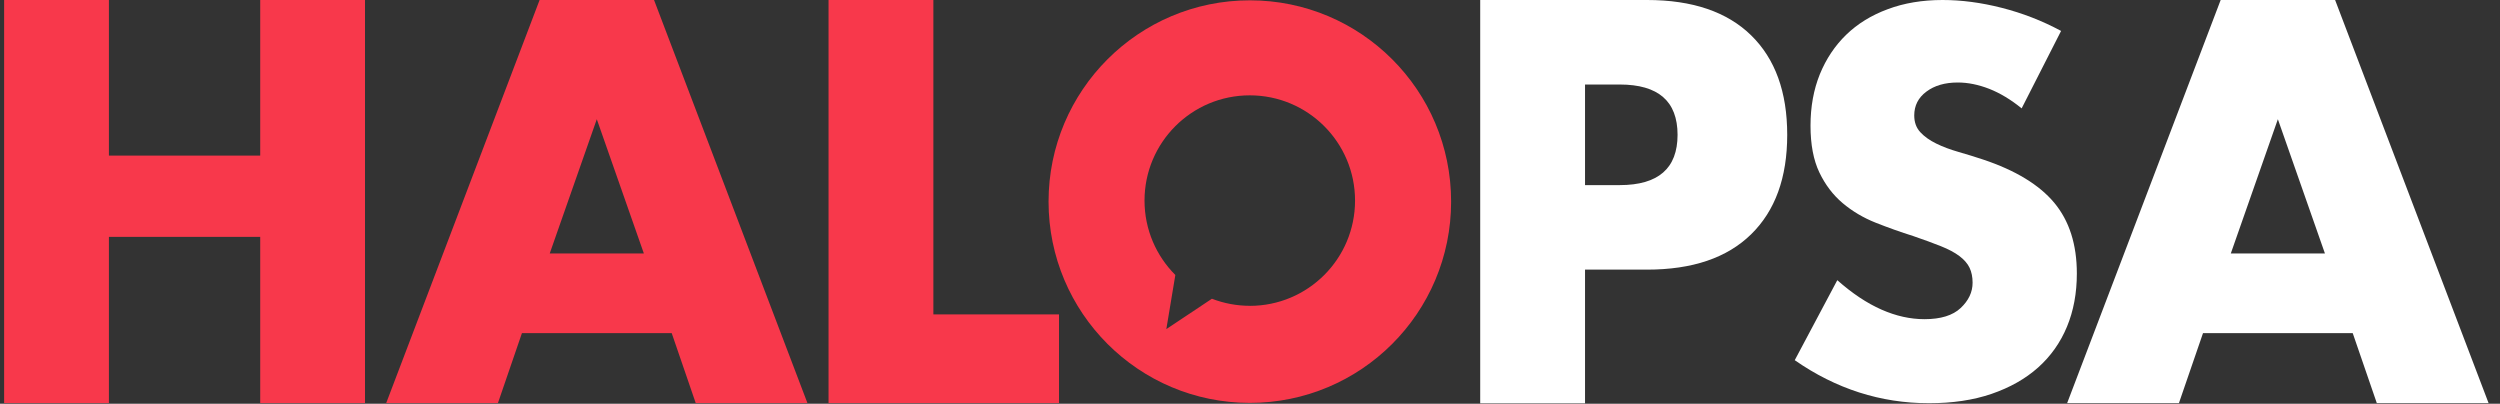
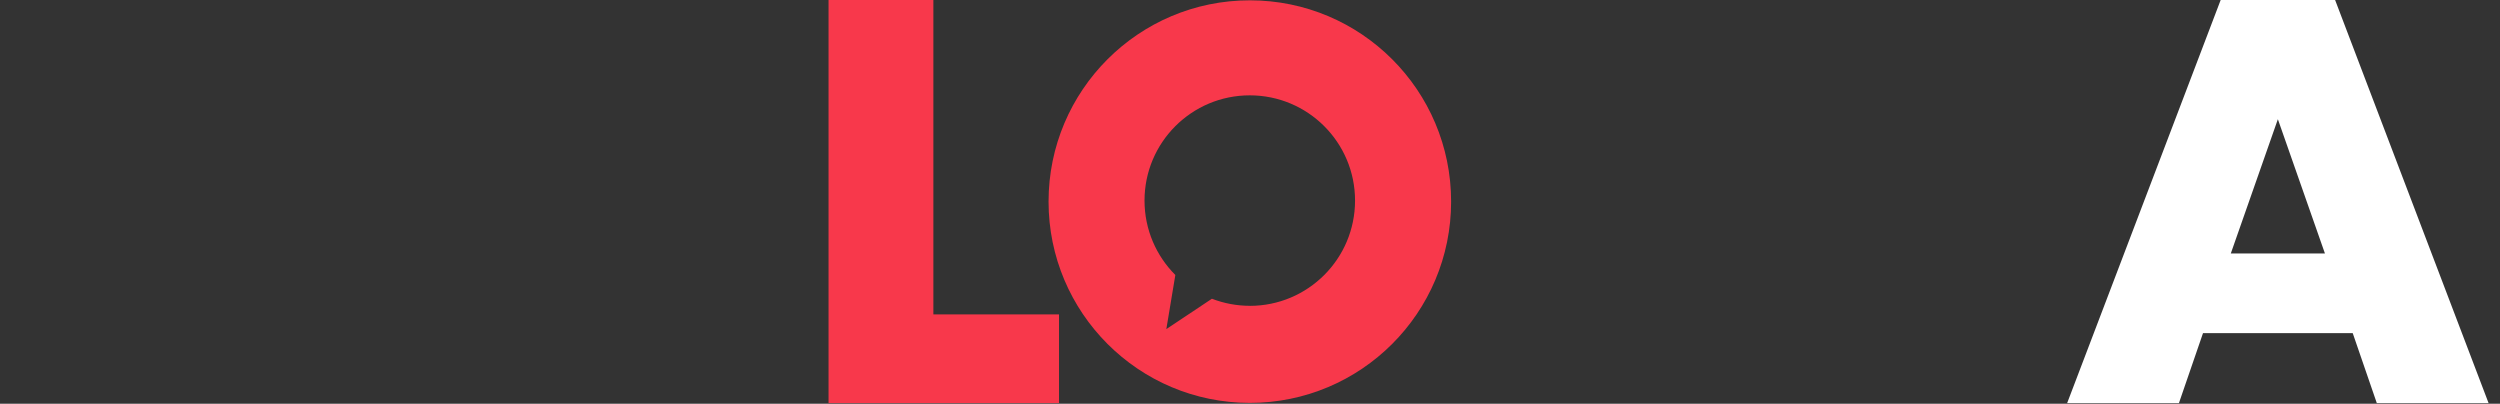
<svg xmlns="http://www.w3.org/2000/svg" width="161" height="26" viewBox="0 0 161 26" fill="none">
  <rect x="0" y="0" width="161" height="26" fill="#333333" stroke="none" />
  <path d="M80.49 0.021C73.332 0.021 67.527 5.825 67.527 12.983C67.527 20.141 73.328 25.946 80.49 25.946C87.651 25.946 93.452 20.145 93.452 12.983C93.452 5.822 87.651 0.021 80.49 0.021ZM80.49 19.694C79.629 19.694 78.805 19.53 78.047 19.239L75.112 21.194L75.692 17.709C74.466 16.482 73.707 14.787 73.707 12.918C73.707 9.174 76.741 6.14 80.486 6.14C84.231 6.14 87.265 9.174 87.265 12.918C87.265 16.663 84.231 19.697 80.486 19.697L80.49 19.694Z" fill="#F8384B" />
-   <path d="M7.014 10.021H16.758V0H23.506V25.963H16.758V15.255H7.014V25.963H0.266V0H7.014V10.021Z" fill="#F8384B" />
-   <path d="M43.255 21.453H33.613L32.065 25.963H24.869L34.75 0H42.12L52.001 25.963H44.806L43.258 21.453H43.255ZM41.464 16.322L38.434 7.677L35.403 16.322H41.464Z" fill="#F8384B" />
  <path d="M60.109 0V20.247H68.2V25.963H53.358V0H60.109Z" fill="#F8384B" />
-   <path d="M102.076 25.974H95.325V0H106.07C108.988 0 111.219 0.759 112.77 2.272C114.322 3.786 115.097 5.925 115.097 8.682C115.097 11.439 114.322 13.575 112.77 15.091C111.219 16.608 108.988 17.364 106.07 17.364H102.076V25.977V25.974ZM102.076 11.921H104.314C106.795 11.921 108.035 10.841 108.035 8.682C108.035 6.522 106.795 5.443 104.314 5.443H102.076V11.917V11.921Z" fill="white" />
-   <path d="M130.192 6.977C129.495 6.41 128.798 5.993 128.104 5.72C127.407 5.45 126.734 5.313 126.082 5.313C125.255 5.313 124.582 5.508 124.059 5.901C123.536 6.29 123.277 6.803 123.277 7.435C123.277 7.872 123.406 8.227 123.666 8.511C123.926 8.795 124.271 9.037 124.695 9.246C125.118 9.454 125.597 9.632 126.13 9.785C126.663 9.939 127.192 10.1 127.712 10.274C129.799 10.971 131.326 11.9 132.297 13.062C133.264 14.227 133.749 15.741 133.749 17.613C133.749 18.874 133.537 20.018 133.113 21.04C132.69 22.061 132.068 22.94 131.255 23.667C130.438 24.395 129.44 24.959 128.255 25.366C127.069 25.772 125.726 25.967 124.226 25.967C121.117 25.967 118.234 25.044 115.582 23.196L118.322 18.044C119.279 18.891 120.226 19.523 121.162 19.936C122.098 20.35 123.02 20.555 123.936 20.555C124.982 20.555 125.757 20.316 126.266 19.837C126.775 19.359 127.035 18.816 127.035 18.207C127.035 17.838 126.97 17.517 126.84 17.244C126.71 16.974 126.492 16.721 126.188 16.492C125.884 16.263 125.487 16.052 124.999 15.857C124.51 15.662 123.916 15.443 123.219 15.204C122.392 14.945 121.582 14.654 120.789 14.34C119.997 14.025 119.289 13.605 118.668 13.082C118.049 12.56 117.547 11.9 117.168 11.108C116.788 10.315 116.597 9.307 116.597 8.091C116.597 6.874 116.799 5.767 117.198 4.78C117.602 3.793 118.169 2.942 118.896 2.238C119.624 1.531 120.516 0.981 121.572 0.591C122.617 0.198 123.799 0 125.101 0C126.317 0 127.592 0.167 128.918 0.506C130.243 0.844 131.518 1.336 132.734 1.992L130.192 6.984V6.977Z" fill="white" />
  <path d="M151.515 21.453H141.874L140.322 25.963H133.123L143.011 0H150.381L160.266 25.963H153.067L151.515 21.453ZM149.725 16.322L146.695 7.677L143.664 16.322H149.725Z" fill="white" />
</svg>